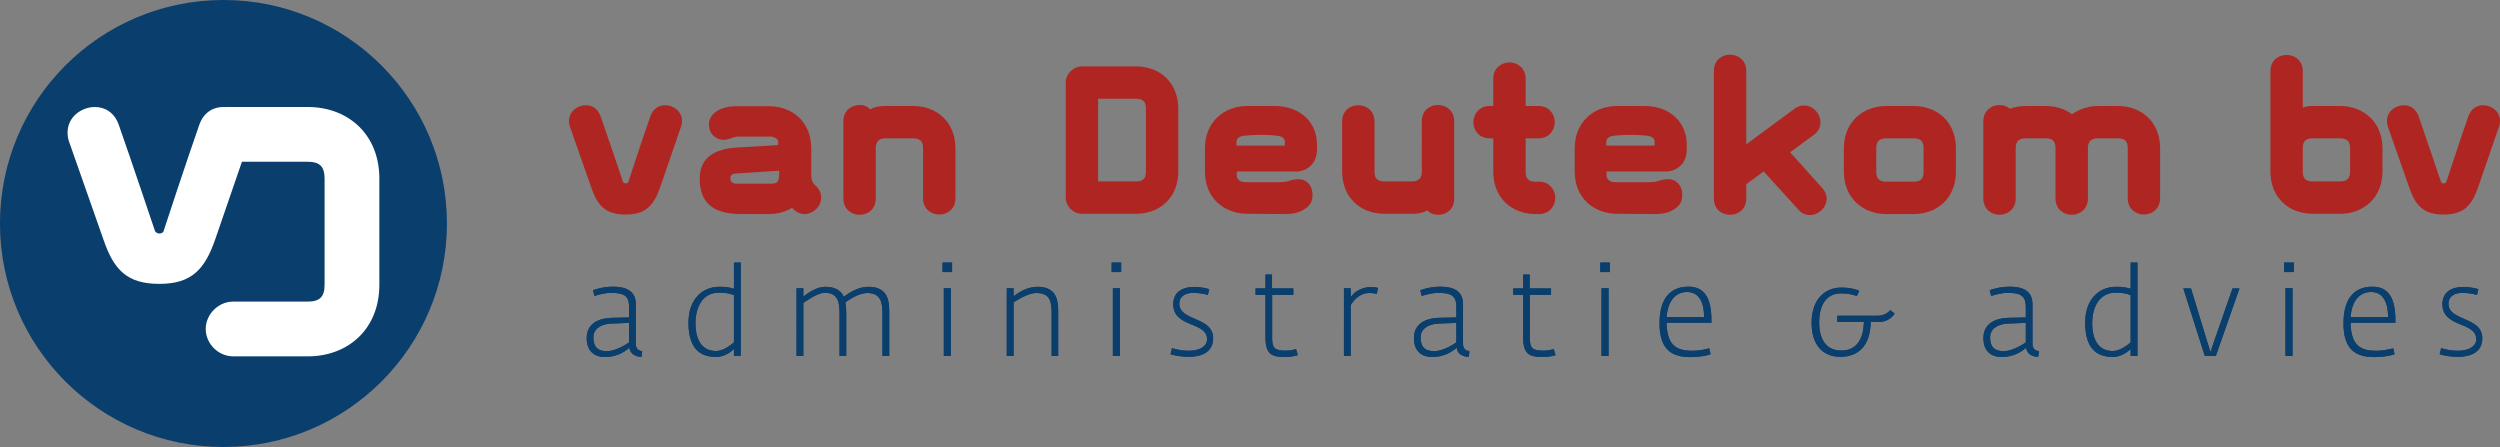
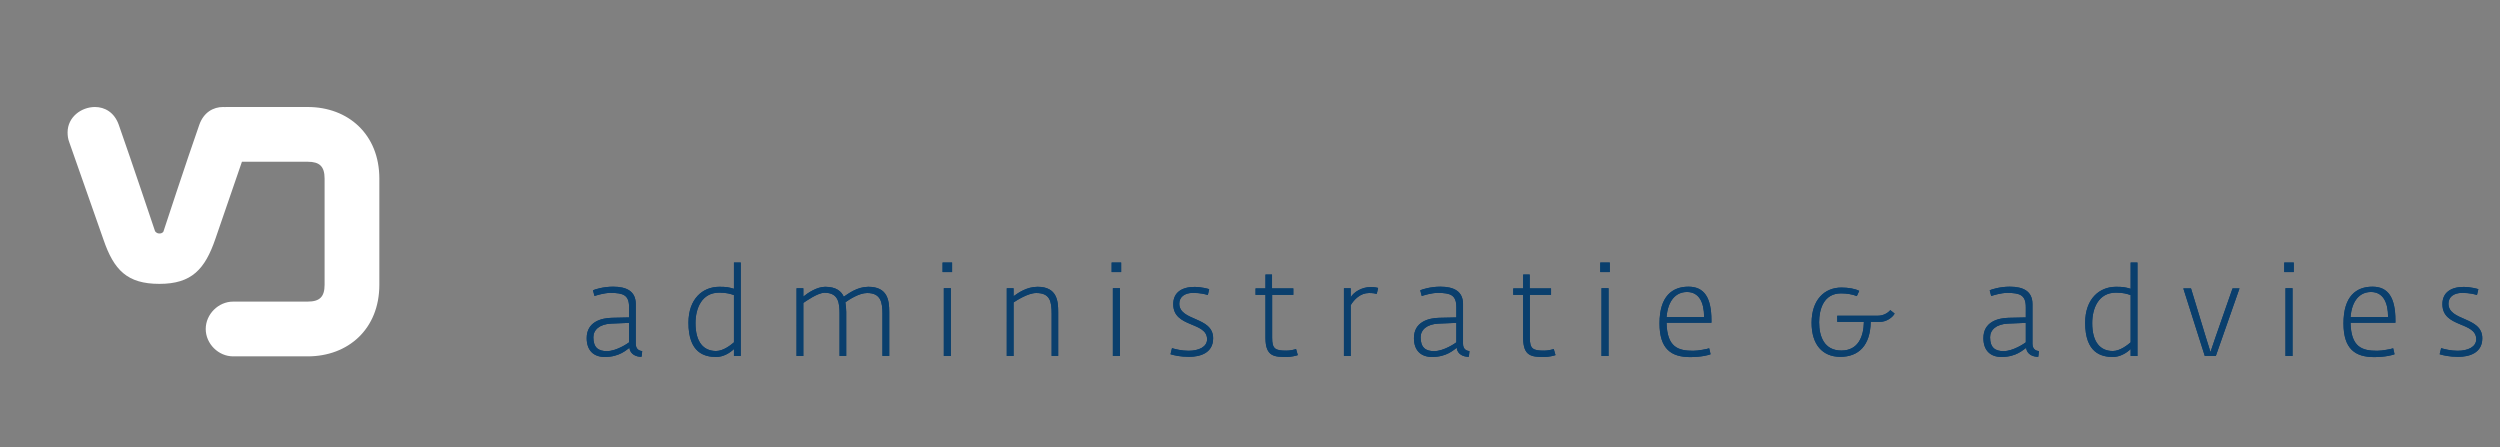
<svg xmlns="http://www.w3.org/2000/svg" version="1.1" id="svg1" width="1024" height="183.078" viewBox="0 0 1024 183.078">
  <rect x="0" y="0" width="1024" height="183.078" fill="#808080" stroke="none" />
  <defs id="defs1">
    <clipPath clipPathUnits="userSpaceOnUse" id="clipPath2">
-       <path d="M 0,102.823 H 734.812 V 0 H 0 Z" transform="translate(-550.956,-83.66)" id="path2" />
-     </clipPath>
+       </clipPath>
    <clipPath clipPathUnits="userSpaceOnUse" id="clipPath4">
      <path d="M 0,102.823 H 734.812 V 0 H 0 Z" transform="translate(-548.151,-49.221)" id="path4" />
    </clipPath>
    <clipPath clipPathUnits="userSpaceOnUse" id="clipPath6">
      <path d="M 0,102.823 H 734.812 V 0 H 0 Z" transform="translate(-548.151,-49.221)" id="path6" />
    </clipPath>
    <clipPath clipPathUnits="userSpaceOnUse" id="clipPath8">
-       <path d="M 0,102.823 H 734.812 V 0 H 0 Z" transform="translate(-225.614,-67.408)" id="path8" />
-     </clipPath>
+       </clipPath>
    <clipPath clipPathUnits="userSpaceOnUse" id="clipPath10">
      <path d="M 0,102.823 H 734.812 V 0 H 0 Z" transform="translate(-203.554,-77.191)" id="path10" />
    </clipPath>
  </defs>
  <g id="g1" transform="translate(-0.152)">
-     <path id="path1" d="m 0,0 c 0,1.5 -1.341,2.487 -2.683,2.487 -0.947,0 -1.893,-0.514 -2.327,-1.738 -1.223,-3.47 -3.511,-10.455 -3.511,-10.455 0,0 -0.082,-0.198 -0.397,-0.198 -0.315,0 -0.434,0.237 -0.434,0.237 0,0 -2.327,6.946 -3.55,10.416 -0.434,1.224 -1.38,1.738 -2.327,1.738 -1.342,0 -2.685,-0.987 -2.685,-2.487 0,-0.315 0.041,-0.631 0.159,-0.947 l 3.353,-9.547 c 1.027,-3 2.33,-4.341 5.484,-4.341 3.157,0 4.459,1.421 5.486,4.419 l 3.275,9.508 C -0.039,-0.592 0,-0.276 0,0 m -23.751,-8.01 c 0,-1.104 -0.514,-1.576 -1.579,-1.576 h -4.341 c -1.104,0 -1.579,0.433 -1.579,1.576 v 3.671 c 0,1.143 0.475,1.579 1.579,1.579 h 4.341 c 1.065,0 1.579,-0.475 1.579,-1.579 z m 5.127,0 v 3.671 c 0,4.183 -3.037,6.706 -6.706,6.706 h -4.341 c -0.554,0 -1.025,-0.039 -1.579,-0.274 V 7.89 c 0,1.699 -1.302,2.565 -2.564,2.565 -1.302,0 -2.565,-0.866 -2.565,-2.565 v -15.9 c 0,-4.143 2.919,-6.705 6.708,-6.705 h 4.341 c 3.669,0 6.706,2.523 6.706,6.705 m -35.233,-4.261 v 7.932 c 0,4.141 -2.92,6.706 -6.706,6.706 h -3.158 c -1.419,0 -2.88,-0.472 -4.103,-1.302 -1.144,0.869 -2.644,1.302 -4.183,1.302 h -3.155 c -0.868,0 -1.737,-0.157 -2.486,-0.433 -0.472,0.394 -1.104,0.592 -1.657,0.592 -1.223,0 -2.565,-0.869 -2.565,-2.565 V -12.31 c 0,-1.696 1.342,-2.565 2.565,-2.565 1.224,0 2.565,0.869 2.565,2.565 v 7.971 c 0,1.104 0.511,1.579 1.578,1.579 h 3.155 c 1.107,0 1.578,-0.436 1.578,-1.579 v -7.971 c 0,-1.696 1.341,-2.565 2.565,-2.565 1.224,0 2.565,0.869 2.565,2.565 v 7.971 c 0,1.104 0.514,1.579 1.578,1.579 h 3.158 c 1.103,0 1.578,-0.436 1.578,-1.579 v -7.932 c 0,-1.695 1.341,-2.564 2.565,-2.564 1.224,0 2.563,0.869 2.563,2.564 m -37.481,4.222 c 0,-1.143 -0.475,-1.578 -1.579,-1.578 h -4.342 c -1.064,0 -1.575,0.474 -1.575,1.578 v 3.71 c 0,1.104 0.511,1.579 1.575,1.579 h 4.342 c 1.104,0 1.579,-0.436 1.579,-1.579 z m 5.127,0 v 3.71 c 0,4.141 -2.917,6.706 -6.706,6.706 h -4.342 c -3.668,0 -6.705,-2.523 -6.705,-6.706 v -3.71 c 0,-4.182 3.037,-6.708 6.705,-6.708 h 4.342 c 3.789,0 6.706,2.565 6.706,6.708 m -20.477,-4.261 c 0,0.593 -0.235,1.185 -0.749,1.735 l -5.051,5.605 3.711,2.721 c 0.788,0.553 1.103,1.302 1.103,2.012 0,1.383 -1.143,2.682 -2.564,2.682 -0.512,0 -1.027,-0.117 -1.54,-0.511 l -7.653,-5.642 v 11.64 c 0,1.696 -1.301,2.565 -2.564,2.565 -1.303,0 -2.566,-0.869 -2.566,-2.565 V -12.31 c 0,-1.696 1.263,-2.565 2.566,-2.565 1.263,0 2.564,0.869 2.564,2.565 v 2.289 l 2.763,2.011 5.522,-6.074 c 0.552,-0.631 1.184,-0.83 1.815,-0.83 1.381,0 2.643,1.224 2.643,2.604 m -27.263,8.404 h -7.654 v 0.593 c 0,0.592 0.513,0.947 1.421,0.986 0,0 1.104,0.117 2.445,0.117 1.341,0 1.975,-0.078 2.408,-0.117 0.908,-0.078 1.38,-0.394 1.38,-0.986 z m 5.091,-0.592 v 0.749 c 0,3.551 -2.683,6.116 -6.708,6.116 h -4.339 c -3.671,0 -6.708,-2.523 -6.708,-6.706 V -8.01 c 0,-4.182 2.959,-6.666 6.708,-6.705 l 5.996,-0.042 c 1.854,0 2.841,0.514 3.512,1.106 0.63,0.553 0.829,1.104 0.829,1.973 0,1.5 -0.987,2.447 -2.21,2.447 -0.433,0 -1.067,-0.081 -1.777,-0.355 -0.276,-0.081 -1.064,-0.12 -1.223,-0.12 h -5.286 c -0.828,0 -1.302,0.238 -1.498,0.869 v 0.827 h 9.507 c 0.987,0 3.197,0.71 3.197,3.512 m -20.834,-7.694 c 0,1.223 -0.867,2.565 -2.563,2.565 h -0.553 c -1.106,0 -1.578,0.435 -1.578,1.578 v 5.289 h 2.051 c 1.695,0 2.565,1.341 2.565,2.562 0,1.223 -0.87,2.565 -2.565,2.565 h -2.051 v 4.341 c 0,1.696 -1.341,2.565 -2.565,2.565 -1.224,0 -2.565,-0.869 -2.565,-2.565 V 2.367 h -0.592 c -1.696,0 -2.565,-1.342 -2.565,-2.565 0,-1.221 0.869,-2.562 2.565,-2.562 h 0.592 v -5.289 c 0,-4.143 2.92,-6.708 6.708,-6.708 h 0.553 c 1.696,0 2.563,1.343 2.563,2.565 m -16.018,-0.118 v 4.3 7.971 c 0,1.696 -1.302,2.565 -2.564,2.565 -1.302,0 -2.565,-0.869 -2.565,-2.565 V -8.01 c 0,-1.104 -0.514,-1.576 -1.579,-1.576 h -4.339 c -1.106,0 -1.578,0.433 -1.578,1.576 v 7.932 c 0,1.696 -1.302,2.565 -2.565,2.565 -1.302,0 -2.565,-0.869 -2.565,-2.565 V -8.01 c 0,-4.143 2.92,-6.705 6.708,-6.705 h 4.339 c 0.869,0 1.737,0.117 2.447,0.55 0.473,-0.55 1.183,-0.71 1.775,-0.71 1.262,0 2.486,0.869 2.486,2.565 m -26.83,8.404 h -7.655 v 0.593 c 0,0.592 0.514,0.947 1.422,0.986 0,0 1.104,0.117 2.445,0.117 1.341,0 1.973,-0.078 2.408,-0.117 0.906,-0.078 1.38,-0.394 1.38,-0.986 z m 5.091,-0.592 v 0.749 c 0,3.551 -2.685,6.116 -6.708,6.116 h -4.339 c -3.671,0 -6.708,-2.523 -6.708,-6.706 V -8.01 c 0,-4.182 2.958,-6.666 6.708,-6.705 l 5.996,-0.042 c 1.855,0 2.841,0.514 3.512,1.106 0.631,0.553 0.829,1.104 0.829,1.973 0,1.5 -0.988,2.447 -2.21,2.447 -0.435,0 -1.067,-0.081 -1.776,-0.355 -0.277,-0.081 -1.065,-0.12 -1.224,-0.12 h -5.286 c -0.827,0 -1.302,0.238 -1.501,0.869 v 0.827 h 9.511 c 0.986,0 3.196,0.71 3.196,3.512 m -27.107,-3.512 c 0,-1.143 -0.472,-1.576 -1.578,-1.576 h -5.996 V 3.512 h 5.996 c 1.106,0 1.578,-0.435 1.578,-1.578 z m 5.13,0 v 9.944 c 0,4.143 -2.92,6.708 -6.708,6.708 h -8.561 c -1.382,0 -2.564,-1.185 -2.564,-2.565 v -18.23 c 0,-1.38 1.182,-2.562 2.564,-2.562 h 8.561 c 3.788,0 6.708,2.562 6.708,6.705 m -35.312,-4.261 v 7.932 c 0,4.141 -2.92,6.706 -6.708,6.706 h -4.342 c -0.866,0 -1.813,-0.117 -2.444,-0.551 -0.515,0.551 -1.106,0.71 -1.696,0.71 -1.263,0 -2.565,-0.869 -2.565,-2.565 V -12.31 c 0,-1.696 1.302,-2.565 2.565,-2.565 1.302,0 2.564,0.869 2.564,2.565 v 7.971 c 0,1.104 0.512,1.579 1.576,1.579 h 4.342 c 1.104,0 1.578,-0.436 1.578,-1.579 v -7.932 c 0,-1.695 1.303,-2.564 2.565,-2.564 1.302,0 2.565,0.869 2.565,2.564 m -27.936,3.828 c 0,-1.184 -0.274,-1.5 -1.26,-1.5 h -5.565 c -0.395,0 -0.906,0.198 -0.906,0.829 0,0.355 0.078,0.749 0.945,0.788 l 6.786,0.436 z m 6.669,-3.71 c 0,0.592 -0.238,1.223 -0.749,1.777 -0.198,0.198 -0.394,0.355 -0.553,0.553 -0.237,0.472 -0.276,0.788 -0.276,1.26 v 0.081 4.102 c 0,4.224 -2.959,6.708 -6.708,6.708 h -5.13 c -0.788,0 -1.419,-0.078 -2.051,-0.277 -1.224,-0.394 -2.327,-1.26 -2.327,-2.604 0,-1.419 0.986,-2.445 2.408,-2.445 0.433,0 1.025,0.238 1.38,0.355 0.157,0.039 0.551,0.157 0.671,0.157 h 2.604 2.604 c 0.631,0 1.145,-0.274 1.301,-0.71 v -0.631 l -6.59,-0.394 c -3.275,-0.198 -5.837,-1.459 -5.837,-4.932 0,-4.222 2.604,-5.604 6.627,-5.604 h 4.34 c 1.382,0 2.604,0.357 3.67,0.988 l 0.157,-0.158 c 0.553,-0.593 1.185,-0.83 1.816,-0.83 1.38,0 2.643,1.224 2.643,2.604 M -288.062,0 c 0,1.5 -1.341,2.487 -2.685,2.487 -0.944,0 -1.892,-0.514 -2.327,-1.738 -1.221,-3.47 -3.509,-10.455 -3.509,-10.455 0,0 -0.082,-0.198 -0.397,-0.198 -0.316,0 -0.433,0.237 -0.433,0.237 0,0 -2.328,6.946 -3.551,10.416 -0.433,1.224 -1.381,1.738 -2.328,1.738 -1.341,0 -2.684,-0.987 -2.684,-2.487 0,-0.315 0.039,-0.631 0.159,-0.947 l 3.353,-9.547 c 1.025,-3 2.329,-4.341 5.484,-4.341 3.157,0 4.459,1.421 5.484,4.419 l 3.275,9.508 c 0.12,0.316 0.159,0.632 0.159,0.908" style="fill:#af2521;fill-opacity:1;fill-rule:nonzero;stroke:none" transform="matrix(2.585,0,0,-2.585,1024.152,49.53)" clip-path="url(#clipPath2)" />
    <path id="path3" d="m 0,0 c 0,3.458 -5.362,2.672 -5.362,5.482 0,1.003 0.765,1.708 2.18,1.708 1.2,0 2.007,-0.235 2.34,-0.333 l 0.215,0.923 c -0.195,0.056 -1.199,0.352 -2.337,0.352 -2.024,0 -3.357,-0.903 -3.357,-2.729 0,-3.773 5.361,-2.731 5.361,-5.56 0,-1.199 -1.277,-1.828 -2.948,-1.828 -1.04,0 -2.101,0.255 -2.61,0.414 L -6.755,-2.533 C -6.263,-2.69 -5.226,-2.944 -3.83,-2.944 -2.08,-2.944 0,-2.357 0,0 m -14.929,3.36 h -5.949 c 0.215,2.65 1.492,3.97 3.24,3.97 1.867,0 2.709,-1.574 2.709,-3.97 m 1.162,-0.903 v 0.392 c 0,3.634 -1.179,5.322 -3.636,5.322 -2.552,0 -4.594,-1.493 -4.594,-5.812 0,-4.067 1.865,-5.342 4.871,-5.342 1.864,0 3.083,0.372 3.22,0.45 l -0.215,0.942 c -0.316,-0.117 -1.75,-0.394 -2.535,-0.394 -2.377,0 -4.144,0.55 -4.222,4.442 z M -30.07,7.932 h -1.116 V -2.807 h 1.116 z m 0.196,4.069 h -1.511 v -1.51 h 1.511 z m -8.601,-4.106 h -1.1 l -2.691,-7.705 -0.806,-2.371 -0.725,2.313 -2.359,7.763 h -1.217 l 3.399,-10.702 h 1.748 z m -17.246,-8.544 c -0.43,-0.372 -1.649,-1.375 -2.829,-1.375 -1.963,0 -3.26,1.375 -3.26,4.42 0,2.359 1.001,4.833 3.752,4.833 1.18,0 1.789,-0.196 2.337,-0.392 z m 1.079,-2.158 v 14.808 h -1.079 V 7.836 c -0.863,0.257 -1.216,0.316 -2.317,0.316 -2.652,0 -4.89,-1.924 -4.89,-5.695 0,-4.775 2.533,-5.421 4.401,-5.421 1.118,0 2.161,0.627 2.806,1.256 v -1.099 z m -17.693,2.158 c -0.159,-0.137 -1.985,-1.395 -3.517,-1.395 -1.336,0 -2.141,0.551 -2.141,2.203 0,1.157 0.962,2.083 2.826,2.161 l 2.832,0.118 z m 2.08,-1.395 c -0.433,0.059 -1.023,0.257 -1.023,1.18 V 5.42 c 0,2.024 -1.449,2.751 -3.592,2.751 -1.552,0 -2.908,-0.433 -3.185,-0.57 l 0.238,-0.903 c 0.313,0.1 1.551,0.492 2.513,0.492 2.064,0 2.969,-0.353 2.969,-2.259 V 3.299 L -75.066,3.24 c -1.652,-0.039 -3.987,-0.627 -3.987,-3.22 0,-1.927 1.079,-2.984 2.868,-2.984 2.374,0 3.475,1.177 3.909,1.451 0.097,-1.059 1.155,-1.47 1.921,-1.412 z m -22.862,5.952 -0.689,0.551 c -0.432,-0.531 -1.199,-0.886 -1.923,-0.886 h -6.483 V 2.594 h 4.222 c -0.037,-2.279 -0.864,-4.54 -3.573,-4.54 -2.711,0 -3.517,2.222 -3.517,4.481 0,2.041 0.707,4.577 3.477,4.577 0.884,0 1.866,-0.157 2.495,-0.434 l 0.374,0.825 c -0.59,0.333 -1.71,0.529 -2.812,0.529 -2.709,0 -4.73,-1.963 -4.73,-5.594 0,-3.439 1.727,-5.382 4.553,-5.382 2.869,0 4.756,1.767 4.815,5.538 h 1.433 c 1.099,0 2.041,0.727 2.358,1.314 M -123.308,3.36 h -5.949 c 0.215,2.65 1.493,3.97 3.24,3.97 1.866,0 2.709,-1.574 2.709,-3.97 m 1.161,-0.903 v 0.392 c 0,3.634 -1.18,5.322 -3.634,5.322 -2.553,0 -4.594,-1.493 -4.594,-5.812 0,-4.067 1.864,-5.342 4.867,-5.342 1.867,0 3.086,0.372 3.224,0.45 l -0.218,0.942 c -0.313,-0.117 -1.748,-0.394 -2.533,-0.394 -2.377,0 -4.144,0.55 -4.222,4.442 z m -16.302,5.475 h -1.115 V -2.807 h 1.115 z m 0.196,4.069 h -1.51 v -1.51 h 1.51 z m -8.602,-14.671 -0.277,0.962 c -0.294,-0.101 -0.942,-0.255 -1.513,-0.255 -1.805,0 -2.278,0.272 -2.278,2.056 v 6.783 h 3.361 v 1.019 h -3.38 v 2.2 h -1.038 v -2.2 h -1.571 V 6.876 h 1.571 V 0.073 c 0,-2.998 1.412,-3.037 3.394,-3.037 0.649,0 1.476,0.196 1.731,0.294 m -15.712,2.021 c -0.157,-0.137 -1.985,-1.395 -3.517,-1.395 -1.336,0 -2.141,0.551 -2.141,2.203 0,1.157 0.961,2.083 2.829,2.161 l 2.829,0.118 z m 2.08,-1.395 c -0.433,0.059 -1.021,0.257 -1.021,1.18 V 5.42 c 0,2.024 -1.451,2.751 -3.595,2.751 -1.551,0 -2.907,-0.433 -3.181,-0.57 l 0.235,-0.903 c 0.316,0.1 1.552,0.492 2.516,0.492 2.063,0 2.966,-0.353 2.966,-2.259 V 3.299 l -2.731,-0.059 c -1.65,-0.039 -3.987,-0.627 -3.987,-3.22 0,-1.927 1.079,-2.984 2.866,-2.984 2.379,0 3.48,1.177 3.91,1.451 0.099,-1.059 1.158,-1.47 1.924,-1.412 z M -174.96,7.973 c -0.118,0.042 -0.551,0.14 -1.197,0.14 -1.356,0 -2.673,-0.786 -3.145,-1.63 v 1.434 h -1.076 V -2.807 h 1.076 v 8.051 c 0.531,0.886 1.515,1.926 2.907,1.926 0.629,0 0.965,-0.078 1.219,-0.137 z m -12.728,-10.643 -0.275,0.962 c -0.293,-0.101 -0.942,-0.255 -1.512,-0.255 -1.806,0 -2.278,0.272 -2.278,2.056 v 6.783 h 3.357 v 1.019 h -3.377 v 2.2 h -1.038 v -2.2 h -1.571 V 6.876 h 1.571 V 0.073 c 0,-2.998 1.412,-3.037 3.394,-3.037 0.649,0 1.474,0.196 1.729,0.294 M -201.102,0 c 0,3.458 -5.362,2.672 -5.362,5.482 0,1.003 0.766,1.708 2.18,1.708 1.2,0 2.005,-0.235 2.34,-0.333 l 0.215,0.923 c -0.196,0.056 -1.199,0.352 -2.337,0.352 -2.024,0 -3.358,-0.903 -3.358,-2.729 0,-3.773 5.362,-2.731 5.362,-5.56 0,-1.199 -1.277,-1.828 -2.949,-1.828 -1.04,0 -2.099,0.255 -2.611,0.414 l -0.235,-0.962 c 0.492,-0.157 1.53,-0.411 2.925,-0.411 1.749,0 3.83,0.587 3.83,2.944 m -14.77,7.932 h -1.119 V -2.807 h 1.119 z m 0.196,4.069 h -1.51 v -1.51 h 1.51 z m -9.978,-14.808 v 6.972 c 0,1.689 -0.156,3.987 -3.26,3.987 -1.727,0 -3.044,-0.943 -3.81,-1.491 v 1.256 h -1.079 V -2.807 h 1.079 v 8.485 c 0.451,0.296 2.279,1.492 3.595,1.492 2.2,0 2.438,-1.356 2.438,-3.318 v -6.659 z m -17.008,10.739 h -1.116 V -2.807 h 1.116 z m 0.196,4.069 h -1.51 v -1.51 h 1.51 z m -9.959,-14.808 v 6.972 c 0,1.848 -0.254,3.987 -3.316,3.987 -1.75,0 -3.125,-1.06 -3.891,-1.571 -0.391,0.863 -1.197,1.571 -2.947,1.571 -1.336,0 -2.787,-1.001 -3.458,-1.552 v 1.317 h -1.076 V -2.807 h 1.076 v 8.406 c 0.414,0.277 2.281,1.613 3.361,1.613 2.219,0 2.379,-1.632 2.379,-3.36 v -6.659 h 1.057 v 6.972 c 0,0.492 -0.059,1.04 -0.137,1.532 0.57,0.414 2.161,1.473 3.458,1.473 2.2,0 2.418,-1.551 2.418,-3.318 v -6.659 z m -24.607,2.158 c -0.431,-0.372 -1.652,-1.375 -2.829,-1.375 -1.966,0 -3.263,1.375 -3.263,4.42 0,2.359 1.001,4.833 3.754,4.833 1.178,0 1.787,-0.196 2.338,-0.392 z m 1.076,-2.158 v 14.808 h -1.076 V 7.836 c -0.864,0.257 -1.219,0.316 -2.318,0.316 -2.653,0 -4.89,-1.924 -4.89,-5.695 0,-4.775 2.531,-5.421 4.398,-5.421 1.119,0 2.161,0.627 2.81,1.256 v -1.099 z m -17.693,2.158 c -0.157,-0.137 -1.985,-1.395 -3.517,-1.395 -1.336,0 -2.142,0.551 -2.142,2.203 0,1.157 0.962,2.083 2.829,2.161 l 2.83,0.118 z m 2.08,-1.395 c -0.433,0.059 -1.021,0.257 -1.021,1.18 V 5.42 c 0,2.024 -1.451,2.751 -3.592,2.751 -1.554,0 -2.91,-0.433 -3.184,-0.57 l 0.235,-0.903 c 0.316,0.1 1.551,0.492 2.515,0.492 2.064,0 2.967,-0.353 2.967,-2.259 V 3.299 L -296.38,3.24 c -1.65,-0.039 -3.985,-0.627 -3.985,-3.22 0,-1.927 1.077,-2.984 2.866,-2.984 2.376,0 3.478,1.177 3.911,1.451 0.098,-1.059 1.155,-1.47 1.921,-1.412 z" style="fill:#0a3f6d;fill-opacity:1;fill-rule:nonzero;stroke:none" transform="matrix(2.585,0,0,-2.585,1016.903,138.548)" clip-path="url(#clipPath4)" />
    <path id="path5" d="m 0,0 c 0,3.458 -5.362,2.672 -5.362,5.482 0,1.003 0.765,1.708 2.18,1.708 1.2,0 2.007,-0.235 2.34,-0.333 l 0.215,0.923 c -0.195,0.056 -1.199,0.352 -2.337,0.352 -2.024,0 -3.357,-0.903 -3.357,-2.729 0,-3.773 5.361,-2.731 5.361,-5.56 0,-1.199 -1.277,-1.828 -2.948,-1.828 -1.04,0 -2.101,0.255 -2.61,0.414 L -6.755,-2.533 C -6.263,-2.69 -5.226,-2.944 -3.83,-2.944 -2.08,-2.944 0,-2.357 0,0 m -14.929,3.36 h -5.949 c 0.215,2.65 1.492,3.97 3.24,3.97 1.867,0 2.709,-1.574 2.709,-3.97 m 1.162,-0.903 v 0.392 c 0,3.634 -1.179,5.322 -3.636,5.322 -2.552,0 -4.594,-1.493 -4.594,-5.812 0,-4.067 1.865,-5.342 4.871,-5.342 1.864,0 3.083,0.372 3.22,0.45 l -0.215,0.942 c -0.316,-0.117 -1.75,-0.394 -2.535,-0.394 -2.377,0 -4.144,0.55 -4.222,4.442 z M -30.07,7.932 h -1.116 V -2.807 h 1.116 z m 0.196,4.069 h -1.511 v -1.51 h 1.511 z m -8.601,-4.106 h -1.1 l -2.691,-7.705 -0.806,-2.371 -0.725,2.313 -2.359,7.763 h -1.217 l 3.399,-10.702 h 1.748 z m -17.246,-8.544 c -0.43,-0.372 -1.649,-1.375 -2.829,-1.375 -1.963,0 -3.26,1.375 -3.26,4.42 0,2.359 1.001,4.833 3.752,4.833 1.18,0 1.789,-0.196 2.337,-0.392 z m 1.079,-2.158 v 14.808 h -1.079 V 7.836 c -0.863,0.257 -1.216,0.316 -2.317,0.316 -2.652,0 -4.89,-1.924 -4.89,-5.695 0,-4.775 2.533,-5.421 4.401,-5.421 1.118,0 2.161,0.627 2.806,1.256 v -1.099 z m -17.693,2.158 c -0.159,-0.137 -1.985,-1.395 -3.517,-1.395 -1.336,0 -2.141,0.551 -2.141,2.203 0,1.157 0.962,2.083 2.826,2.161 l 2.832,0.118 z m 2.08,-1.395 c -0.433,0.059 -1.023,0.257 -1.023,1.18 V 5.42 c 0,2.024 -1.449,2.751 -3.592,2.751 -1.552,0 -2.908,-0.433 -3.185,-0.57 l 0.238,-0.903 c 0.313,0.1 1.551,0.492 2.513,0.492 2.064,0 2.969,-0.353 2.969,-2.259 V 3.299 L -75.066,3.24 c -1.652,-0.039 -3.987,-0.627 -3.987,-3.22 0,-1.927 1.079,-2.984 2.868,-2.984 2.374,0 3.475,1.177 3.909,1.451 0.097,-1.059 1.155,-1.47 1.921,-1.412 z m -22.862,5.952 -0.689,0.551 c -0.432,-0.531 -1.199,-0.886 -1.923,-0.886 h -6.483 V 2.594 h 4.222 c -0.037,-2.279 -0.864,-4.54 -3.573,-4.54 -2.711,0 -3.517,2.222 -3.517,4.481 0,2.041 0.707,4.577 3.477,4.577 0.884,0 1.866,-0.157 2.495,-0.434 l 0.374,0.825 c -0.59,0.333 -1.71,0.529 -2.812,0.529 -2.709,0 -4.73,-1.963 -4.73,-5.594 0,-3.439 1.727,-5.382 4.553,-5.382 2.869,0 4.756,1.767 4.815,5.538 h 1.433 c 1.099,0 2.041,0.727 2.358,1.314 M -123.308,3.36 h -5.949 c 0.215,2.65 1.493,3.97 3.24,3.97 1.866,0 2.709,-1.574 2.709,-3.97 m 1.161,-0.903 v 0.392 c 0,3.634 -1.18,5.322 -3.634,5.322 -2.553,0 -4.594,-1.493 -4.594,-5.812 0,-4.067 1.864,-5.342 4.867,-5.342 1.867,0 3.086,0.372 3.224,0.45 l -0.218,0.942 c -0.313,-0.117 -1.748,-0.394 -2.533,-0.394 -2.377,0 -4.144,0.55 -4.222,4.442 z m -16.302,5.475 h -1.115 V -2.807 h 1.115 z m 0.196,4.069 h -1.51 v -1.51 h 1.51 z m -8.602,-14.671 -0.277,0.962 c -0.294,-0.101 -0.942,-0.255 -1.513,-0.255 -1.805,0 -2.278,0.272 -2.278,2.056 v 6.783 h 3.361 v 1.019 h -3.38 v 2.2 h -1.038 v -2.2 h -1.571 V 6.876 h 1.571 V 0.073 c 0,-2.998 1.412,-3.037 3.394,-3.037 0.649,0 1.476,0.196 1.731,0.294 m -15.712,2.021 c -0.157,-0.137 -1.985,-1.395 -3.517,-1.395 -1.336,0 -2.141,0.551 -2.141,2.203 0,1.157 0.961,2.083 2.829,2.161 l 2.829,0.118 z m 2.08,-1.395 c -0.433,0.059 -1.021,0.257 -1.021,1.18 V 5.42 c 0,2.024 -1.451,2.751 -3.595,2.751 -1.551,0 -2.907,-0.433 -3.181,-0.57 l 0.235,-0.903 c 0.316,0.1 1.552,0.492 2.516,0.492 2.063,0 2.966,-0.353 2.966,-2.259 V 3.299 l -2.731,-0.059 c -1.65,-0.039 -3.987,-0.627 -3.987,-3.22 0,-1.927 1.079,-2.984 2.866,-2.984 2.379,0 3.48,1.177 3.91,1.451 0.099,-1.059 1.158,-1.47 1.924,-1.412 z M -174.96,7.973 c -0.118,0.042 -0.551,0.14 -1.197,0.14 -1.356,0 -2.673,-0.786 -3.145,-1.63 v 1.434 h -1.076 V -2.807 h 1.076 v 8.051 c 0.531,0.886 1.515,1.926 2.907,1.926 0.629,0 0.965,-0.078 1.219,-0.137 z m -12.728,-10.643 -0.275,0.962 c -0.293,-0.101 -0.942,-0.255 -1.512,-0.255 -1.806,0 -2.278,0.272 -2.278,2.056 v 6.783 h 3.357 v 1.019 h -3.377 v 2.2 h -1.038 v -2.2 h -1.571 V 6.876 h 1.571 V 0.073 c 0,-2.998 1.412,-3.037 3.394,-3.037 0.649,0 1.474,0.196 1.729,0.294 M -201.102,0 c 0,3.458 -5.362,2.672 -5.362,5.482 0,1.003 0.766,1.708 2.18,1.708 1.2,0 2.005,-0.235 2.34,-0.333 l 0.215,0.923 c -0.196,0.056 -1.199,0.352 -2.337,0.352 -2.024,0 -3.358,-0.903 -3.358,-2.729 0,-3.773 5.362,-2.731 5.362,-5.56 0,-1.199 -1.277,-1.828 -2.949,-1.828 -1.04,0 -2.099,0.255 -2.611,0.414 l -0.235,-0.962 c 0.492,-0.157 1.53,-0.411 2.925,-0.411 1.749,0 3.83,0.587 3.83,2.944 m -14.77,7.932 h -1.119 V -2.807 h 1.119 z m 0.196,4.069 h -1.51 v -1.51 h 1.51 z m -9.978,-14.808 v 6.972 c 0,1.689 -0.156,3.987 -3.26,3.987 -1.727,0 -3.044,-0.943 -3.81,-1.491 v 1.256 h -1.079 V -2.807 h 1.079 v 8.485 c 0.451,0.296 2.279,1.492 3.595,1.492 2.2,0 2.438,-1.356 2.438,-3.318 v -6.659 z m -17.008,10.739 h -1.116 V -2.807 h 1.116 z m 0.196,4.069 h -1.51 v -1.51 h 1.51 z m -9.959,-14.808 v 6.972 c 0,1.848 -0.254,3.987 -3.316,3.987 -1.75,0 -3.125,-1.06 -3.891,-1.571 -0.391,0.863 -1.197,1.571 -2.947,1.571 -1.336,0 -2.787,-1.001 -3.458,-1.552 v 1.317 h -1.076 V -2.807 h 1.076 v 8.406 c 0.414,0.277 2.281,1.613 3.361,1.613 2.219,0 2.379,-1.632 2.379,-3.36 v -6.659 h 1.057 v 6.972 c 0,0.492 -0.059,1.04 -0.137,1.532 0.57,0.414 2.161,1.473 3.458,1.473 2.2,0 2.418,-1.551 2.418,-3.318 v -6.659 z m -24.607,2.158 c -0.431,-0.372 -1.652,-1.375 -2.829,-1.375 -1.966,0 -3.263,1.375 -3.263,4.42 0,2.359 1.001,4.833 3.754,4.833 1.178,0 1.787,-0.196 2.338,-0.392 z m 1.076,-2.158 v 14.808 h -1.076 V 7.836 c -0.864,0.257 -1.219,0.316 -2.318,0.316 -2.653,0 -4.89,-1.924 -4.89,-5.695 0,-4.775 2.531,-5.421 4.398,-5.421 1.119,0 2.161,0.627 2.81,1.256 v -1.099 z m -17.693,2.158 c -0.157,-0.137 -1.985,-1.395 -3.517,-1.395 -1.336,0 -2.142,0.551 -2.142,2.203 0,1.157 0.962,2.083 2.829,2.161 l 2.83,0.118 z m 2.08,-1.395 c -0.433,0.059 -1.021,0.257 -1.021,1.18 V 5.42 c 0,2.024 -1.451,2.751 -3.592,2.751 -1.554,0 -2.91,-0.433 -3.184,-0.57 l 0.235,-0.903 c 0.316,0.1 1.551,0.492 2.515,0.492 2.064,0 2.967,-0.353 2.967,-2.259 V 3.299 L -296.38,3.24 c -1.65,-0.039 -3.985,-0.627 -3.985,-3.22 0,-1.927 1.077,-2.984 2.866,-2.984 2.376,0 3.478,1.177 3.911,1.451 0.098,-1.059 1.155,-1.47 1.921,-1.412 z" style="fill:#0a3f6d;fill-opacity:1;fill-rule:nonzero;stroke:none" transform="matrix(2.585,0,0,-2.585,1016.903,138.548)" clip-path="url(#clipPath6)" />
    <path id="path7" d="m 0,0 c 0,-19.559 -15.856,-35.415 -35.415,-35.415 -19.556,0 -35.412,15.856 -35.412,35.415 0,19.559 15.856,35.415 35.412,35.415 C -15.856,35.415 0,19.559 0,0" style="fill:#0a3f6d;fill-opacity:1;fill-rule:nonzero;stroke:none" transform="matrix(2.585,0,0,-2.585,183.223,91.539)" clip-path="url(#clipPath8)" />
    <path id="path9" d="m 0,0 c 1.87,0 2.67,-0.734 2.67,-2.67 v -16.821 c 0,-1.935 -0.8,-2.667 -2.67,-2.667 l -11.825,-0.003 c -2.338,0 -4.34,-2.002 -4.34,-4.339 0,-2.334 2.002,-4.336 4.34,-4.336 H 0 c 6.407,0 11.346,4.336 11.346,11.345 V -2.67 C 11.346,4.336 6.407,8.675 0,8.675 h -12.89 c -0.081,0 -0.161,-0.007 -0.242,-0.012 -0.093,0.005 -0.189,0.012 -0.284,0.012 -1.532,0 -3.064,-0.829 -3.764,-2.809 -1.98,-5.616 -5.683,-16.916 -5.683,-16.916 0,0 -0.127,-0.318 -0.638,-0.318 -0.509,0 -0.7,0.384 -0.7,0.384 0,0 -3.767,11.234 -5.747,16.85 -0.702,1.98 -2.234,2.809 -3.766,2.809 -2.168,0 -4.339,-1.595 -4.339,-4.021 0,-0.511 0.061,-1.023 0.255,-1.531 l 5.425,-15.448 c 1.66,-4.853 3.767,-7.024 8.872,-7.024 5.107,0 7.214,2.301 8.874,7.151 L -10.428,0 Z" style="fill:#ffffff;fill-opacity:1;fill-rule:nonzero;stroke:none" transform="matrix(2.585,0,0,-2.585,126.203,66.253)" clip-path="url(#clipPath10)" />
  </g>
</svg>